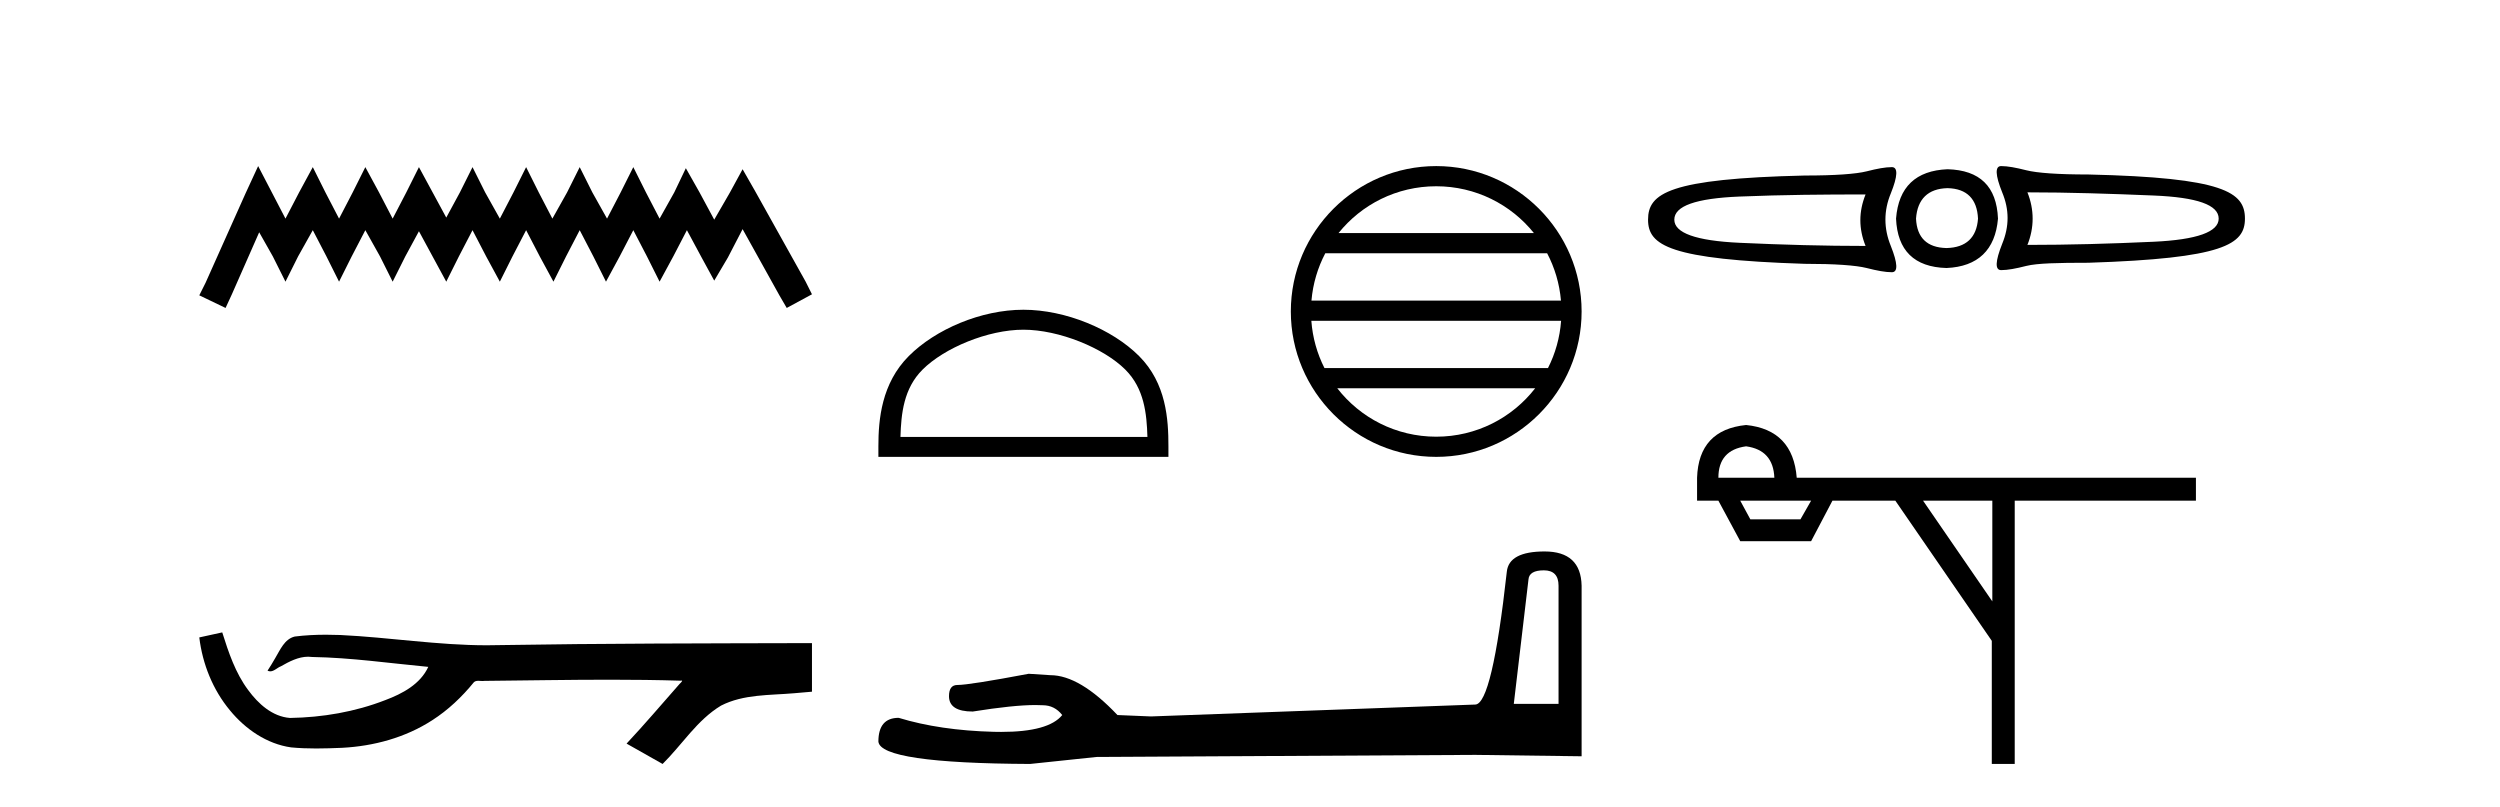
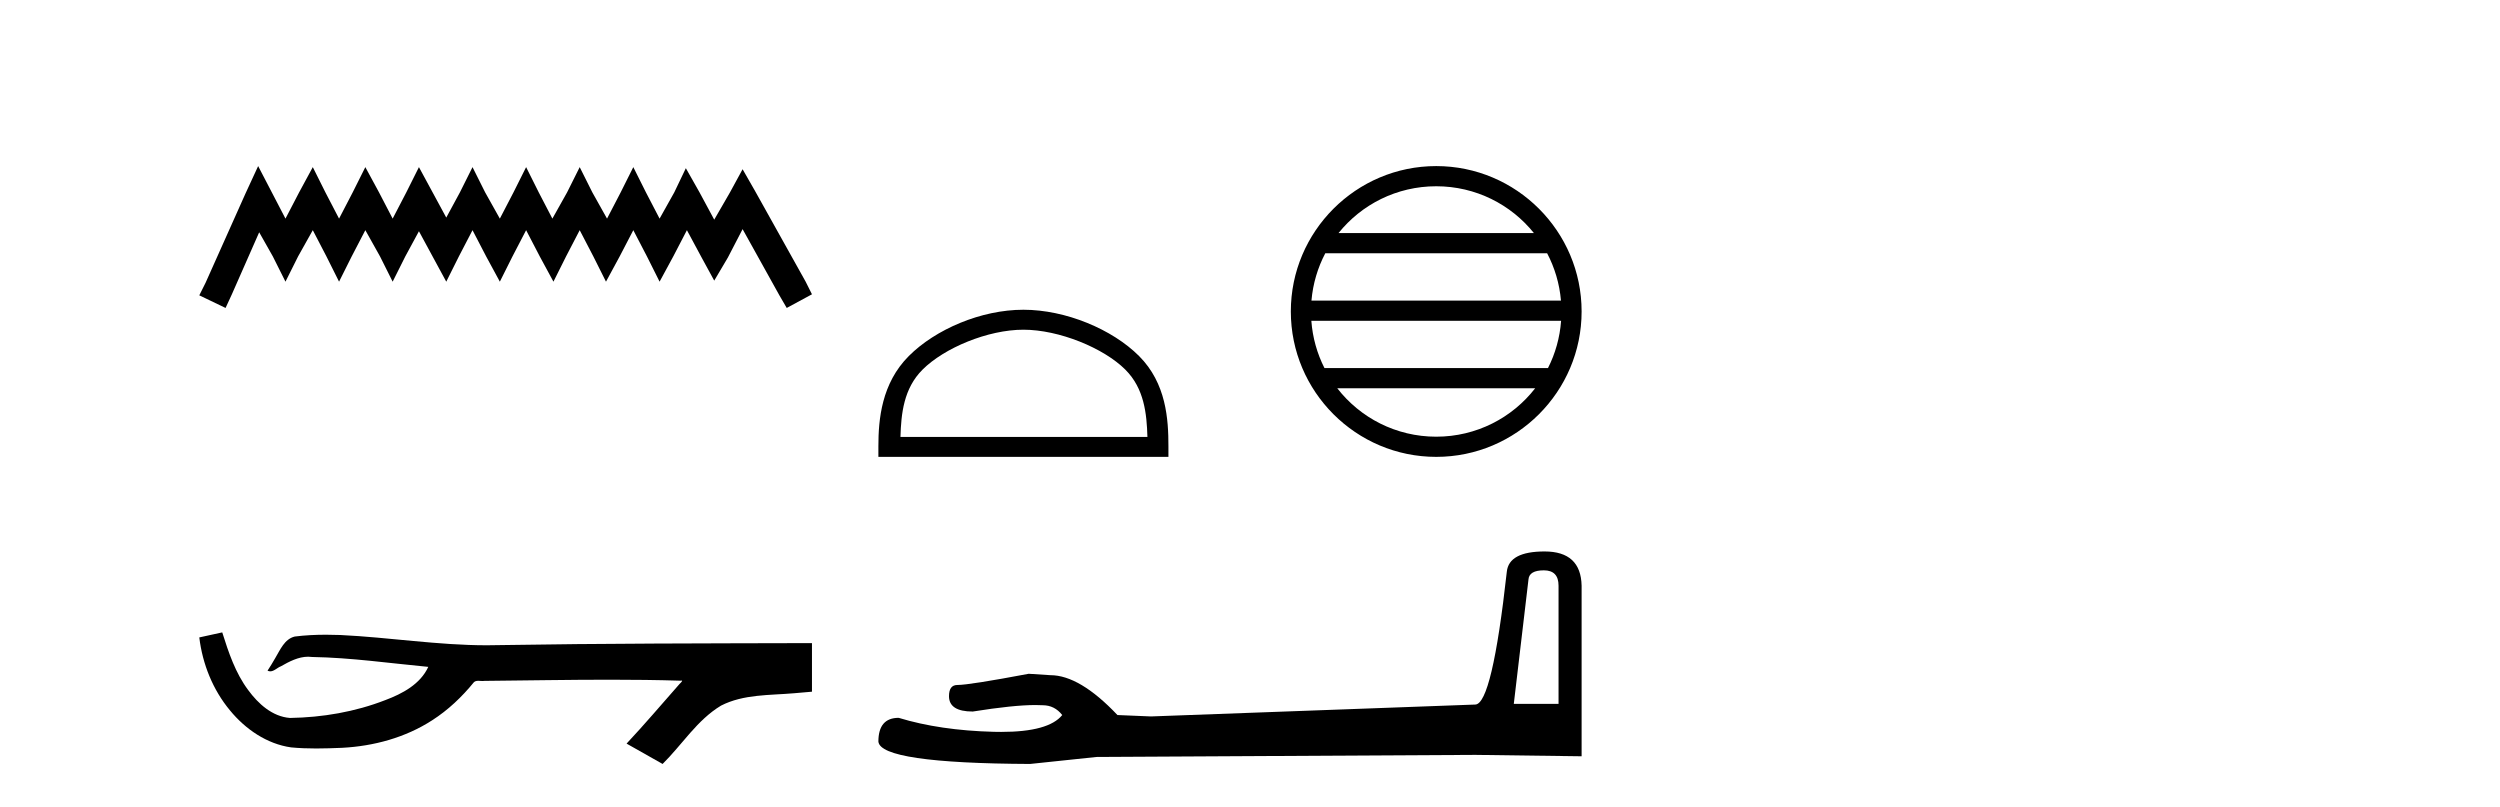
<svg xmlns="http://www.w3.org/2000/svg" width="127.0" height="41.0">
  <path d="M 13.114 8.437 L 12.473 9.825 L 10.444 14.363 L 10.124 15.003 L 11.459 15.644 L 11.779 14.95 L 13.167 11.8 L 13.861 13.028 L 14.502 14.309 L 15.142 13.028 L 15.89 11.693 L 16.584 13.028 L 17.224 14.309 L 17.865 13.028 L 18.559 11.693 L 19.306 13.028 L 19.947 14.309 L 20.588 13.028 L 21.282 11.747 L 21.976 13.028 L 22.67 14.309 L 23.31 13.028 L 24.004 11.693 L 24.698 13.028 L 25.392 14.309 L 26.033 13.028 L 26.727 11.693 L 27.421 13.028 L 28.115 14.309 L 28.755 13.028 L 29.449 11.693 L 30.143 13.028 L 30.784 14.309 L 31.478 13.028 L 32.172 11.693 L 32.866 13.028 L 33.507 14.309 L 34.201 13.028 L 34.895 11.693 L 35.642 13.081 L 36.283 14.256 L 36.977 13.081 L 37.724 11.64 L 39.593 15.003 L 39.966 15.644 L 41.248 14.95 L 40.927 14.309 L 38.365 9.718 L 37.724 8.597 L 37.084 9.771 L 36.283 11.159 L 35.535 9.771 L 34.841 8.544 L 34.254 9.771 L 33.507 11.106 L 32.813 9.771 L 32.172 8.49 L 31.531 9.771 L 30.837 11.106 L 30.09 9.771 L 29.449 8.49 L 28.809 9.771 L 28.061 11.106 L 27.367 9.771 L 26.727 8.49 L 26.086 9.771 L 25.392 11.106 L 24.645 9.771 L 24.004 8.49 L 23.364 9.771 L 22.67 11.053 L 21.976 9.771 L 21.282 8.49 L 20.641 9.771 L 19.947 11.106 L 19.253 9.771 L 18.559 8.49 L 17.918 9.771 L 17.224 11.106 L 16.53 9.771 L 15.89 8.49 L 15.196 9.771 L 14.502 11.106 L 13.808 9.771 L 13.114 8.437 Z" style="fill:#000000;stroke:none" />
  <path d="M 11.29 32.125 L 11.264 32.131 C 10.884 32.215 10.504 32.298 10.124 32.381 C 10.287 33.73 10.811 35.04 11.683 36.088 C 12.463 37.039 13.555 37.795 14.792 37.968 C 15.215 38.008 15.64 38.023 16.065 38.023 C 16.503 38.023 16.941 38.007 17.378 37.989 C 18.987 37.905 20.597 37.47 21.956 36.589 C 22.765 36.071 23.469 35.401 24.074 34.657 C 24.137 34.599 24.214 34.585 24.296 34.585 C 24.369 34.585 24.447 34.596 24.52 34.596 C 24.552 34.596 24.582 34.594 24.612 34.589 C 26.73 34.569 28.849 34.529 30.968 34.529 C 32.171 34.529 33.373 34.542 34.575 34.579 C 34.596 34.574 34.612 34.572 34.624 34.572 C 34.734 34.572 34.495 34.754 34.459 34.816 C 33.586 35.806 32.732 36.813 31.83 37.775 C 32.44 38.12 33.05 38.465 33.66 38.809 C 34.654 37.828 35.408 36.581 36.627 35.846 C 37.775 35.258 39.1 35.326 40.35 35.216 C 40.649 35.19 40.949 35.165 41.248 35.138 C 41.248 34.315 41.248 33.493 41.248 32.67 C 35.941 32.684 30.635 32.683 25.329 32.772 C 25.13 32.778 24.931 32.78 24.733 32.78 C 22.242 32.78 19.77 32.377 17.284 32.258 C 17.045 32.249 16.805 32.244 16.565 32.244 C 16.033 32.244 15.501 32.269 14.974 32.336 C 14.45 32.463 14.234 33.014 13.982 33.431 C 13.859 33.649 13.727 33.861 13.591 34.07 C 13.639 34.094 13.685 34.104 13.73 34.104 C 13.922 34.104 14.089 33.916 14.267 33.849 C 14.693 33.607 15.158 33.361 15.655 33.361 C 15.723 33.361 15.791 33.366 15.86 33.375 C 17.835 33.409 19.793 33.692 21.757 33.877 C 21.353 34.756 20.443 35.239 19.577 35.564 C 18.037 36.164 16.38 36.446 14.731 36.472 C 13.834 36.405 13.116 35.749 12.609 35.057 C 11.959 34.189 11.612 33.147 11.29 32.125 Z" style="fill:#000000;stroke:none" />
  <path d="M 51.989 16.749 C 53.802 16.749 56.07 17.68 57.168 18.778 C 58.128 19.738 58.254 21.012 58.289 22.195 L 45.743 22.195 C 45.779 21.012 45.904 19.738 46.864 18.778 C 47.962 17.68 50.177 16.749 51.989 16.749 ZM 51.989 15.735 C 49.839 15.735 47.526 16.728 46.17 18.084 C 44.78 19.475 44.622 21.305 44.622 22.675 L 44.622 23.209 L 59.356 23.209 L 59.356 22.675 C 59.356 21.305 59.252 19.475 57.862 18.084 C 56.506 16.728 54.139 15.735 51.989 15.735 Z" style="fill:#000000;stroke:none" />
  <path d="M 72.96 9.462 C 74.968 9.462 76.758 10.389 77.923 11.84 L 67.997 11.84 C 69.162 10.389 70.951 9.462 72.96 9.462 ZM 78.594 12.865 C 78.977 13.594 79.223 14.407 79.297 15.27 L 66.622 15.27 C 66.696 14.407 66.942 13.594 67.325 12.865 ZM 79.304 16.295 C 79.241 17.155 79.008 17.968 78.637 18.699 L 67.283 18.699 C 66.912 17.968 66.679 17.155 66.616 16.295 ZM 77.987 19.724 C 76.824 21.221 75.006 22.184 72.96 22.184 C 70.914 22.184 69.096 21.221 67.933 19.724 ZM 72.96 8.437 C 68.888 8.437 65.574 11.752 65.574 15.823 C 65.574 19.895 68.888 23.209 72.96 23.209 C 77.031 23.209 80.346 19.895 80.346 15.823 C 80.346 11.752 77.031 8.437 72.96 8.437 Z" style="fill:#000000;stroke:none" />
  <path d="M 78.428 28.973 Q 79.174 28.973 79.174 29.754 L 79.174 35.755 L 76.901 35.755 L 77.647 29.435 Q 77.683 28.973 78.428 28.973 ZM 78.464 28.014 Q 76.653 28.014 76.546 29.044 Q 75.801 35.755 74.948 35.791 L 58.471 36.395 L 56.767 36.324 Q 54.849 34.299 53.358 34.299 Q 52.825 34.264 52.257 34.228 Q 49.239 34.797 48.635 34.797 Q 48.209 34.797 48.209 35.365 Q 48.209 36.146 49.416 36.146 Q 51.489 35.816 52.597 35.816 Q 52.798 35.816 52.967 35.826 Q 53.571 35.826 53.962 36.324 Q 53.269 37.181 50.862 37.181 Q 50.677 37.181 50.481 37.176 Q 47.747 37.105 45.652 36.466 Q 44.622 36.466 44.622 37.673 Q 44.729 38.774 52.328 38.809 L 55.702 38.454 L 74.948 38.348 L 80.346 38.419 L 80.346 29.754 Q 80.31 28.014 78.464 28.014 Z" style="fill:#000000;stroke:none" />
-   <path d="M 101.658 8.437 C 101.658 8.437 101.658 8.437 101.658 8.437 L 101.658 8.437 C 101.658 8.437 101.658 8.437 101.658 8.437 ZM 102.993 9.771 C 105.054 9.771 107.189 9.84 109.399 9.932 C 111.62 10.023 112.709 10.411 112.709 11.106 C 112.709 11.778 111.62 12.178 109.399 12.281 C 107.189 12.383 105.054 12.441 102.993 12.441 C 103.346 11.564 103.346 10.648 102.993 9.771 ZM 94.771 9.878 C 94.418 10.755 94.418 11.617 94.771 12.494 C 92.71 12.494 90.575 12.436 88.365 12.334 C 86.144 12.231 85.055 11.831 85.055 11.159 C 85.055 10.465 86.144 10.076 88.365 9.985 C 90.575 9.894 92.71 9.878 94.771 9.878 ZM 98.935 9.558 C 99.926 9.581 100.438 10.115 100.483 11.106 C 100.415 12.074 99.873 12.578 98.882 12.601 C 97.891 12.578 97.379 12.074 97.334 11.106 C 97.402 10.115 97.945 9.581 98.935 9.558 ZM 98.935 8.597 C 97.33 8.665 96.445 9.489 96.319 11.106 C 96.388 12.723 97.242 13.57 98.882 13.615 C 100.476 13.547 101.361 12.7 101.498 11.106 C 101.429 9.466 100.575 8.643 98.935 8.597 ZM 101.658 8.437 C 101.339 8.437 101.358 8.894 101.711 9.771 C 102.076 10.648 102.076 11.499 101.711 12.387 C 101.358 13.276 101.339 13.722 101.658 13.722 C 101.988 13.722 102.404 13.645 102.939 13.508 C 103.486 13.372 104.54 13.348 106.089 13.348 C 112.962 13.127 114.043 12.416 114.043 11.106 C 114.043 9.762 112.981 9.023 106.089 8.864 C 104.54 8.864 103.486 8.787 102.939 8.65 C 102.404 8.514 101.988 8.437 101.658 8.437 ZM 96.106 8.49 C 95.776 8.49 95.36 8.567 94.825 8.704 C 94.278 8.84 93.224 8.917 91.675 8.917 C 84.783 9.077 83.721 9.816 83.721 11.159 C 83.721 12.469 84.802 13.181 91.675 13.402 C 93.224 13.402 94.278 13.478 94.825 13.615 C 95.36 13.752 95.776 13.829 96.106 13.829 C 96.425 13.829 96.406 13.382 96.053 12.494 C 95.688 11.606 95.688 10.702 96.053 9.825 C 96.406 8.948 96.425 8.49 96.106 8.49 Z" style="fill:#000000;stroke:none" />
-   <path d="M 88.702 22.673 Q 90.083 22.862 90.137 24.27 L 87.294 24.27 Q 87.294 22.862 88.702 22.673 ZM 92.005 25.434 L 91.463 26.382 L 88.918 26.382 L 88.404 25.434 ZM 101.21 25.434 L 101.21 30.551 L 97.691 25.434 ZM 88.702 21.59 Q 86.292 21.833 86.211 24.27 L 86.211 25.434 L 87.294 25.434 L 88.404 27.492 L 92.005 27.492 L 93.088 25.434 L 96.283 25.434 L 101.183 32.555 L 101.183 38.809 L 102.348 38.809 L 102.348 25.434 L 111.553 25.434 L 111.553 24.27 L 91.274 24.27 Q 91.084 21.833 88.702 21.59 Z" style="fill:#000000;stroke:none" />
</svg>